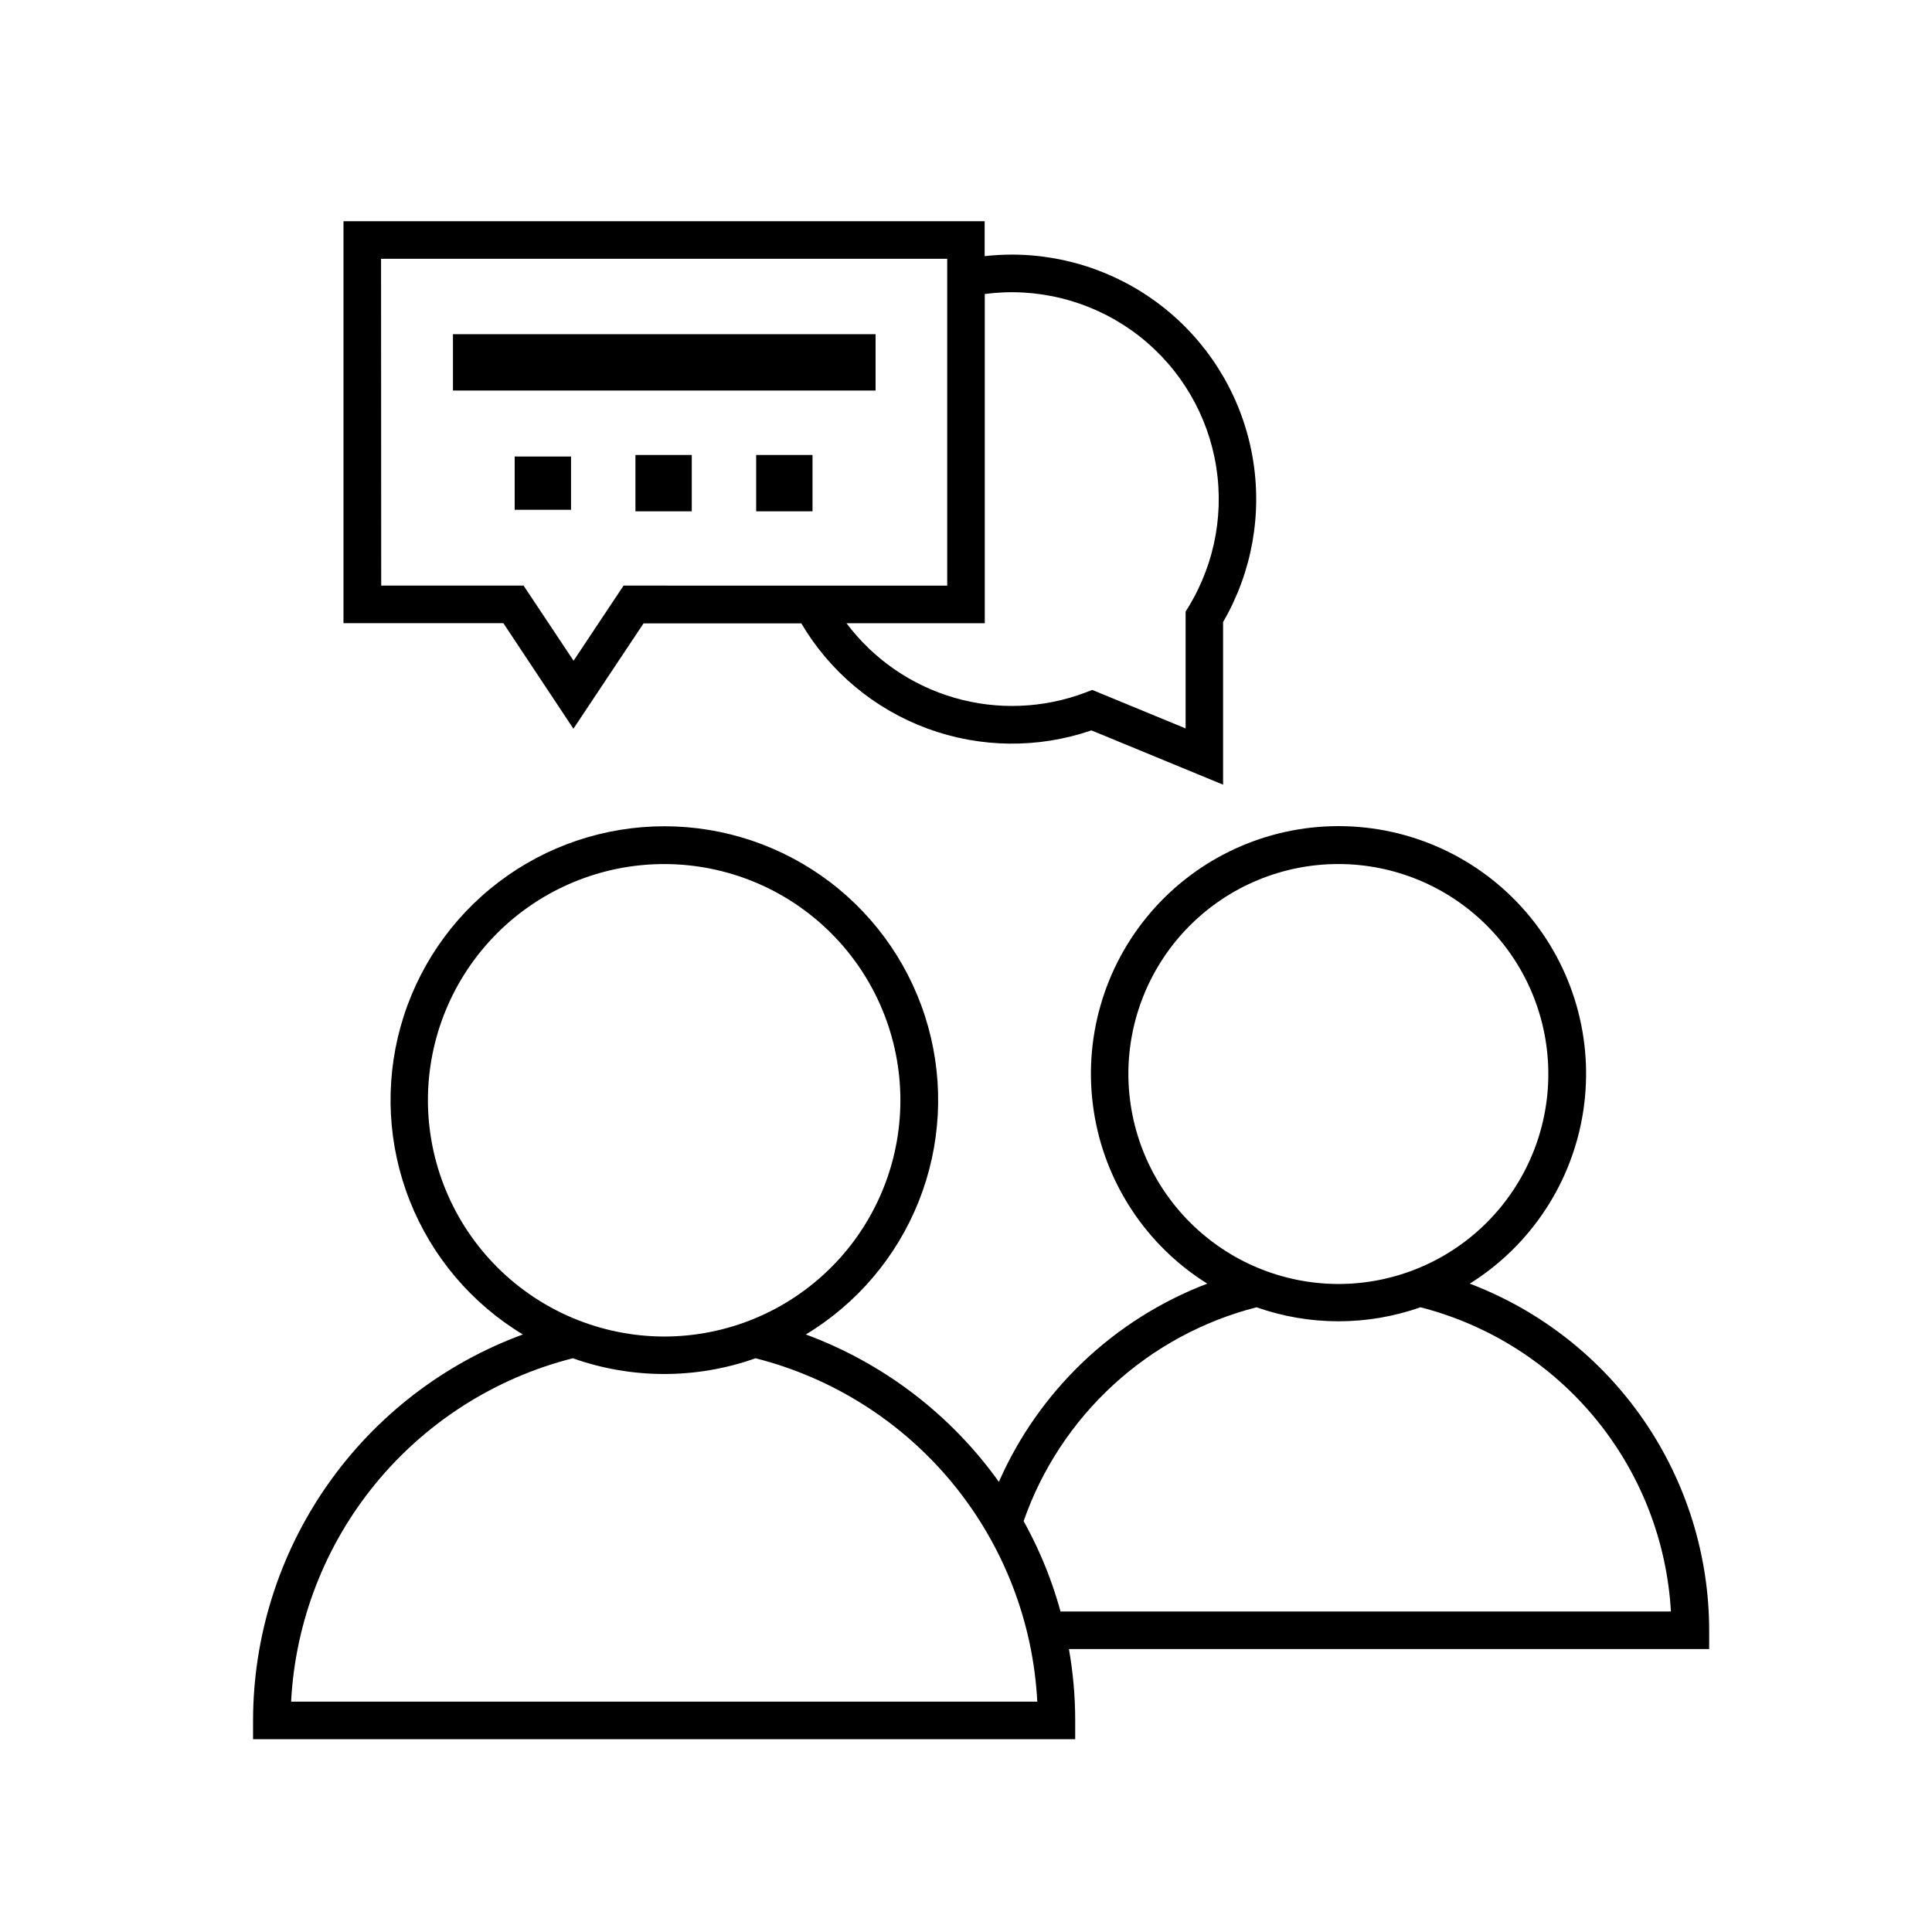
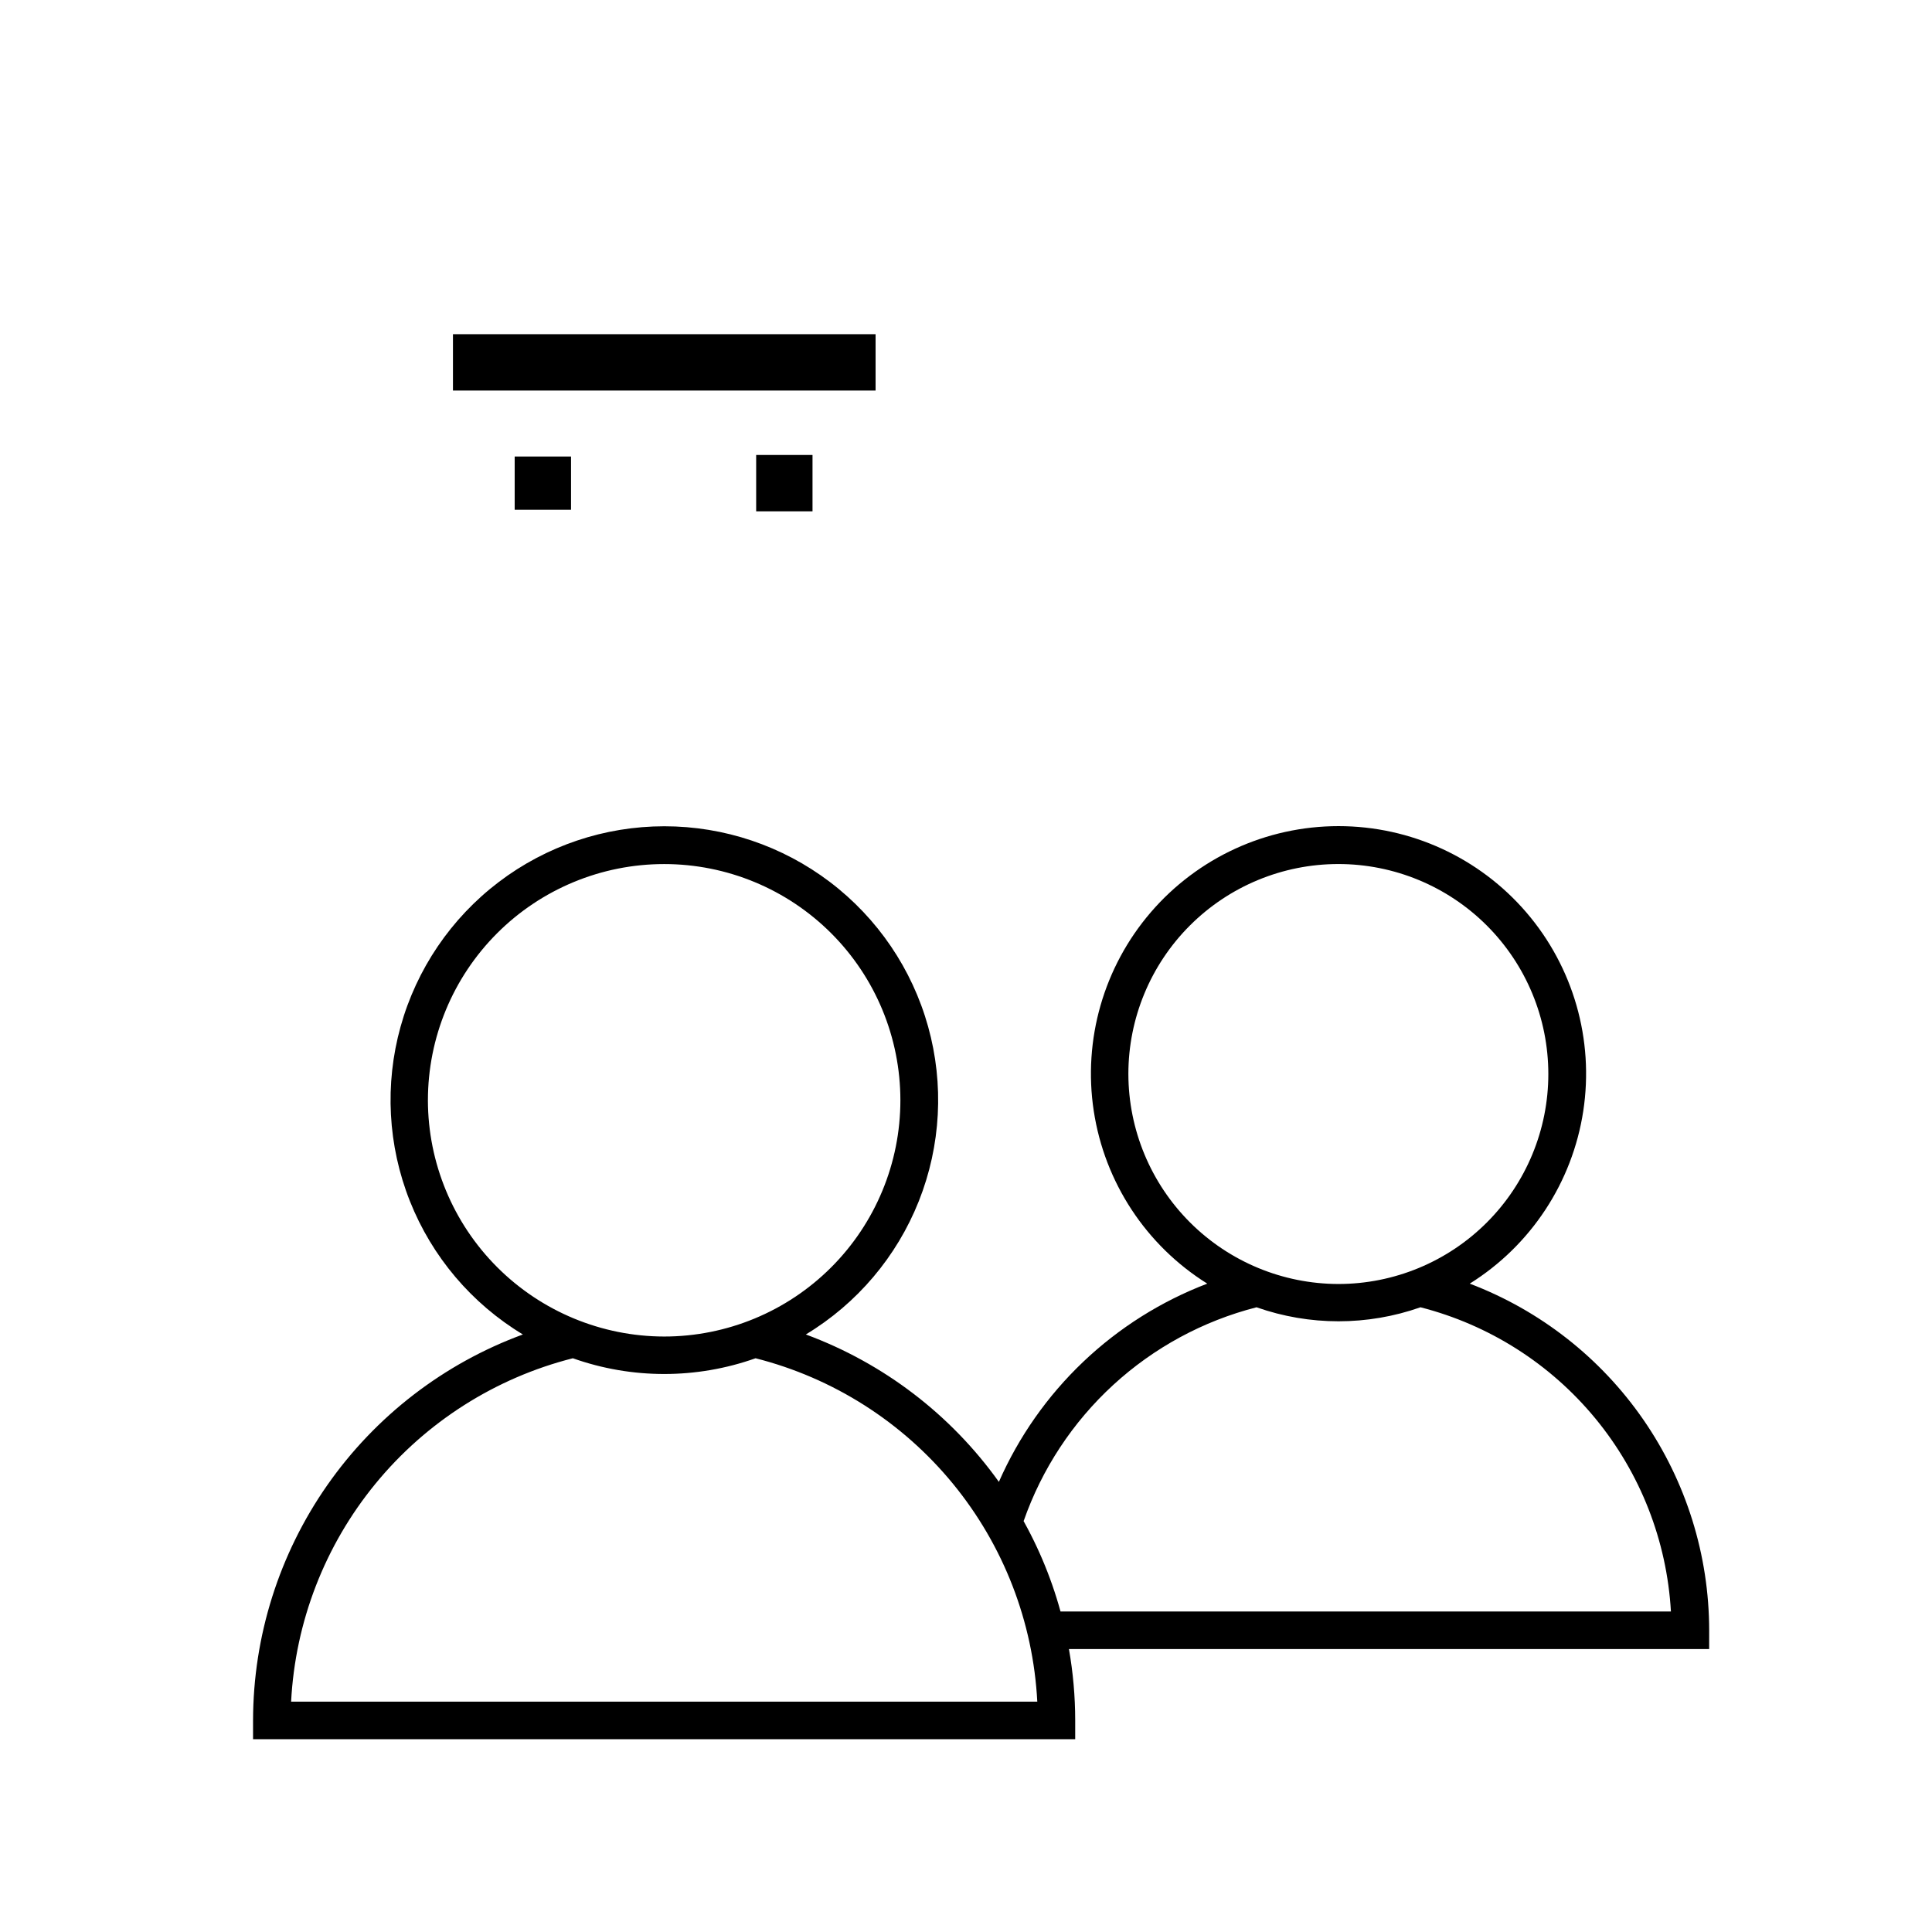
<svg xmlns="http://www.w3.org/2000/svg" width="1200pt" height="1200pt" version="1.1" viewBox="0 0 1200 1200">
  <g>
    <path d="m1061.6 1012.6c-0.055-46.727-14.305-92.336-40.863-130.79-26.555-38.449-64.168-67.922-107.85-84.516 38.012-23.758 63.762-62.926 70.512-107.24 6.754-44.312-6.172-89.371-35.383-123.37-29.215-34-71.812-53.562-116.64-53.562-44.824 0-87.422 19.562-116.64 53.562-29.211 34-42.137 79.059-35.383 123.37 6.75 44.316 32.5 83.484 70.512 107.24-28.652 10.926-54.852 27.434-77.074 48.57-22.223 21.137-40.02 46.477-52.367 74.551-29.898-41.836-71.668-73.73-119.9-91.555 31.809-19.195 56.453-48.285 70.172-82.812 13.715-34.531 15.746-72.602 5.781-108.39s-31.375-67.336-60.961-89.809c-29.586-22.477-65.715-34.641-102.87-34.641-37.152 0-73.285 12.164-102.87 34.641-29.582 22.473-50.996 54.016-60.961 89.809-9.965 35.793-7.934 73.863 5.785 108.39 13.715 34.527 38.363 63.617 70.172 82.812-49.098 18.031-91.484 50.68-121.45 93.543-29.965 42.867-46.07 93.887-46.141 146.19v11.664l510.65 0.004v-11.668c-0.004-14.863-1.309-29.695-3.894-44.328h397.66zm-360.75-345.49c-0.008-34.594 13.727-67.77 38.184-92.234 24.457-24.461 57.629-38.207 92.223-38.211 34.59-0.004 67.766 13.734 92.227 38.191 24.465 24.457 38.207 57.629 38.211 92.223 0 34.59-13.738 67.766-38.199 92.227-24.457 24.461-57.633 38.203-92.223 38.203-34.57-0.062-67.703-13.82-92.148-38.262-24.445-24.438-38.207-57.57-38.273-92.137zm-435.06 16.332h-0.004c-0.004-38.918 15.449-76.242 42.965-103.77 27.516-27.52 64.836-42.984 103.75-42.988 38.918-0.004 76.242 15.453 103.76 42.969 27.523 27.516 42.984 64.836 42.984 103.75 0.004 38.918-15.453 76.238-42.973 103.76-27.516 27.52-64.84 42.98-103.76 42.98-38.895-0.066-76.176-15.551-103.68-43.051-27.504-27.504-42.984-64.785-43.055-103.68zm-84.977 373.49c2.57-49.578 20.945-97.031 52.434-135.41 31.488-38.379 74.434-65.672 122.55-77.883 36.711 13.035 76.793 13.035 113.5 0 48.121 12.211 91.066 39.504 122.55 77.883 31.488 38.383 49.859 85.836 52.43 135.41zm477.89-55.996h0.004c-6.066-22.121-15.105-43.312-26.879-62.996 1.352 2.332 2.684 4.551 3.965 6.836 11.297-32.344 30.414-61.395 55.652-84.566 25.234-23.168 55.812-39.738 89.004-48.234 32.953 11.602 68.883 11.602 101.84 0 42.625 10.914 80.672 35.109 108.63 69.078 27.965 33.969 44.395 75.957 46.918 119.88z" />
-     <path d="m356.16 452.63 43.559-65.445h97.992c17.785 30.133 45.43 53.207 78.258 65.316 32.832 12.113 68.836 12.52 101.93 1.152l81.777 33.715v-101c17.973-30.914 24.461-67.172 18.328-102.4-6.137-35.227-24.5-67.16-51.863-90.176s-61.973-35.641-97.727-35.652c-5.621 0.012-11.238 0.328-16.824 0.957v-21.676h-398.24v249.64h99.301zm255.5-270.02c32.242-4.25 64.895 3.879 91.383 22.75 26.484 18.867 44.832 47.078 51.344 78.938 6.516 31.859 0.711 65.008-16.246 92.758l-1.727 2.801v72.582l-58-23.914-4.316 1.656c-26.055 9.844-54.598 10.969-81.344 3.203-26.746-7.766-50.25-24.004-66.977-46.273h85.883zm-374.98-21.859h351.65v202.98l-201.02-0.004-31.055 46.664-31.055-46.664h-88.426z" />
-     <path d="m394.68 282.59h34.996v34.996h-34.996z" />
    <path d="m319.68 283.55h34.996v33.082h-34.996z" />
    <path d="m281.34 207.58h262.5v34.996h-262.5z" />
    <path d="m469.67 282.59h34.996v34.996h-34.996z" />
  </g>
</svg>